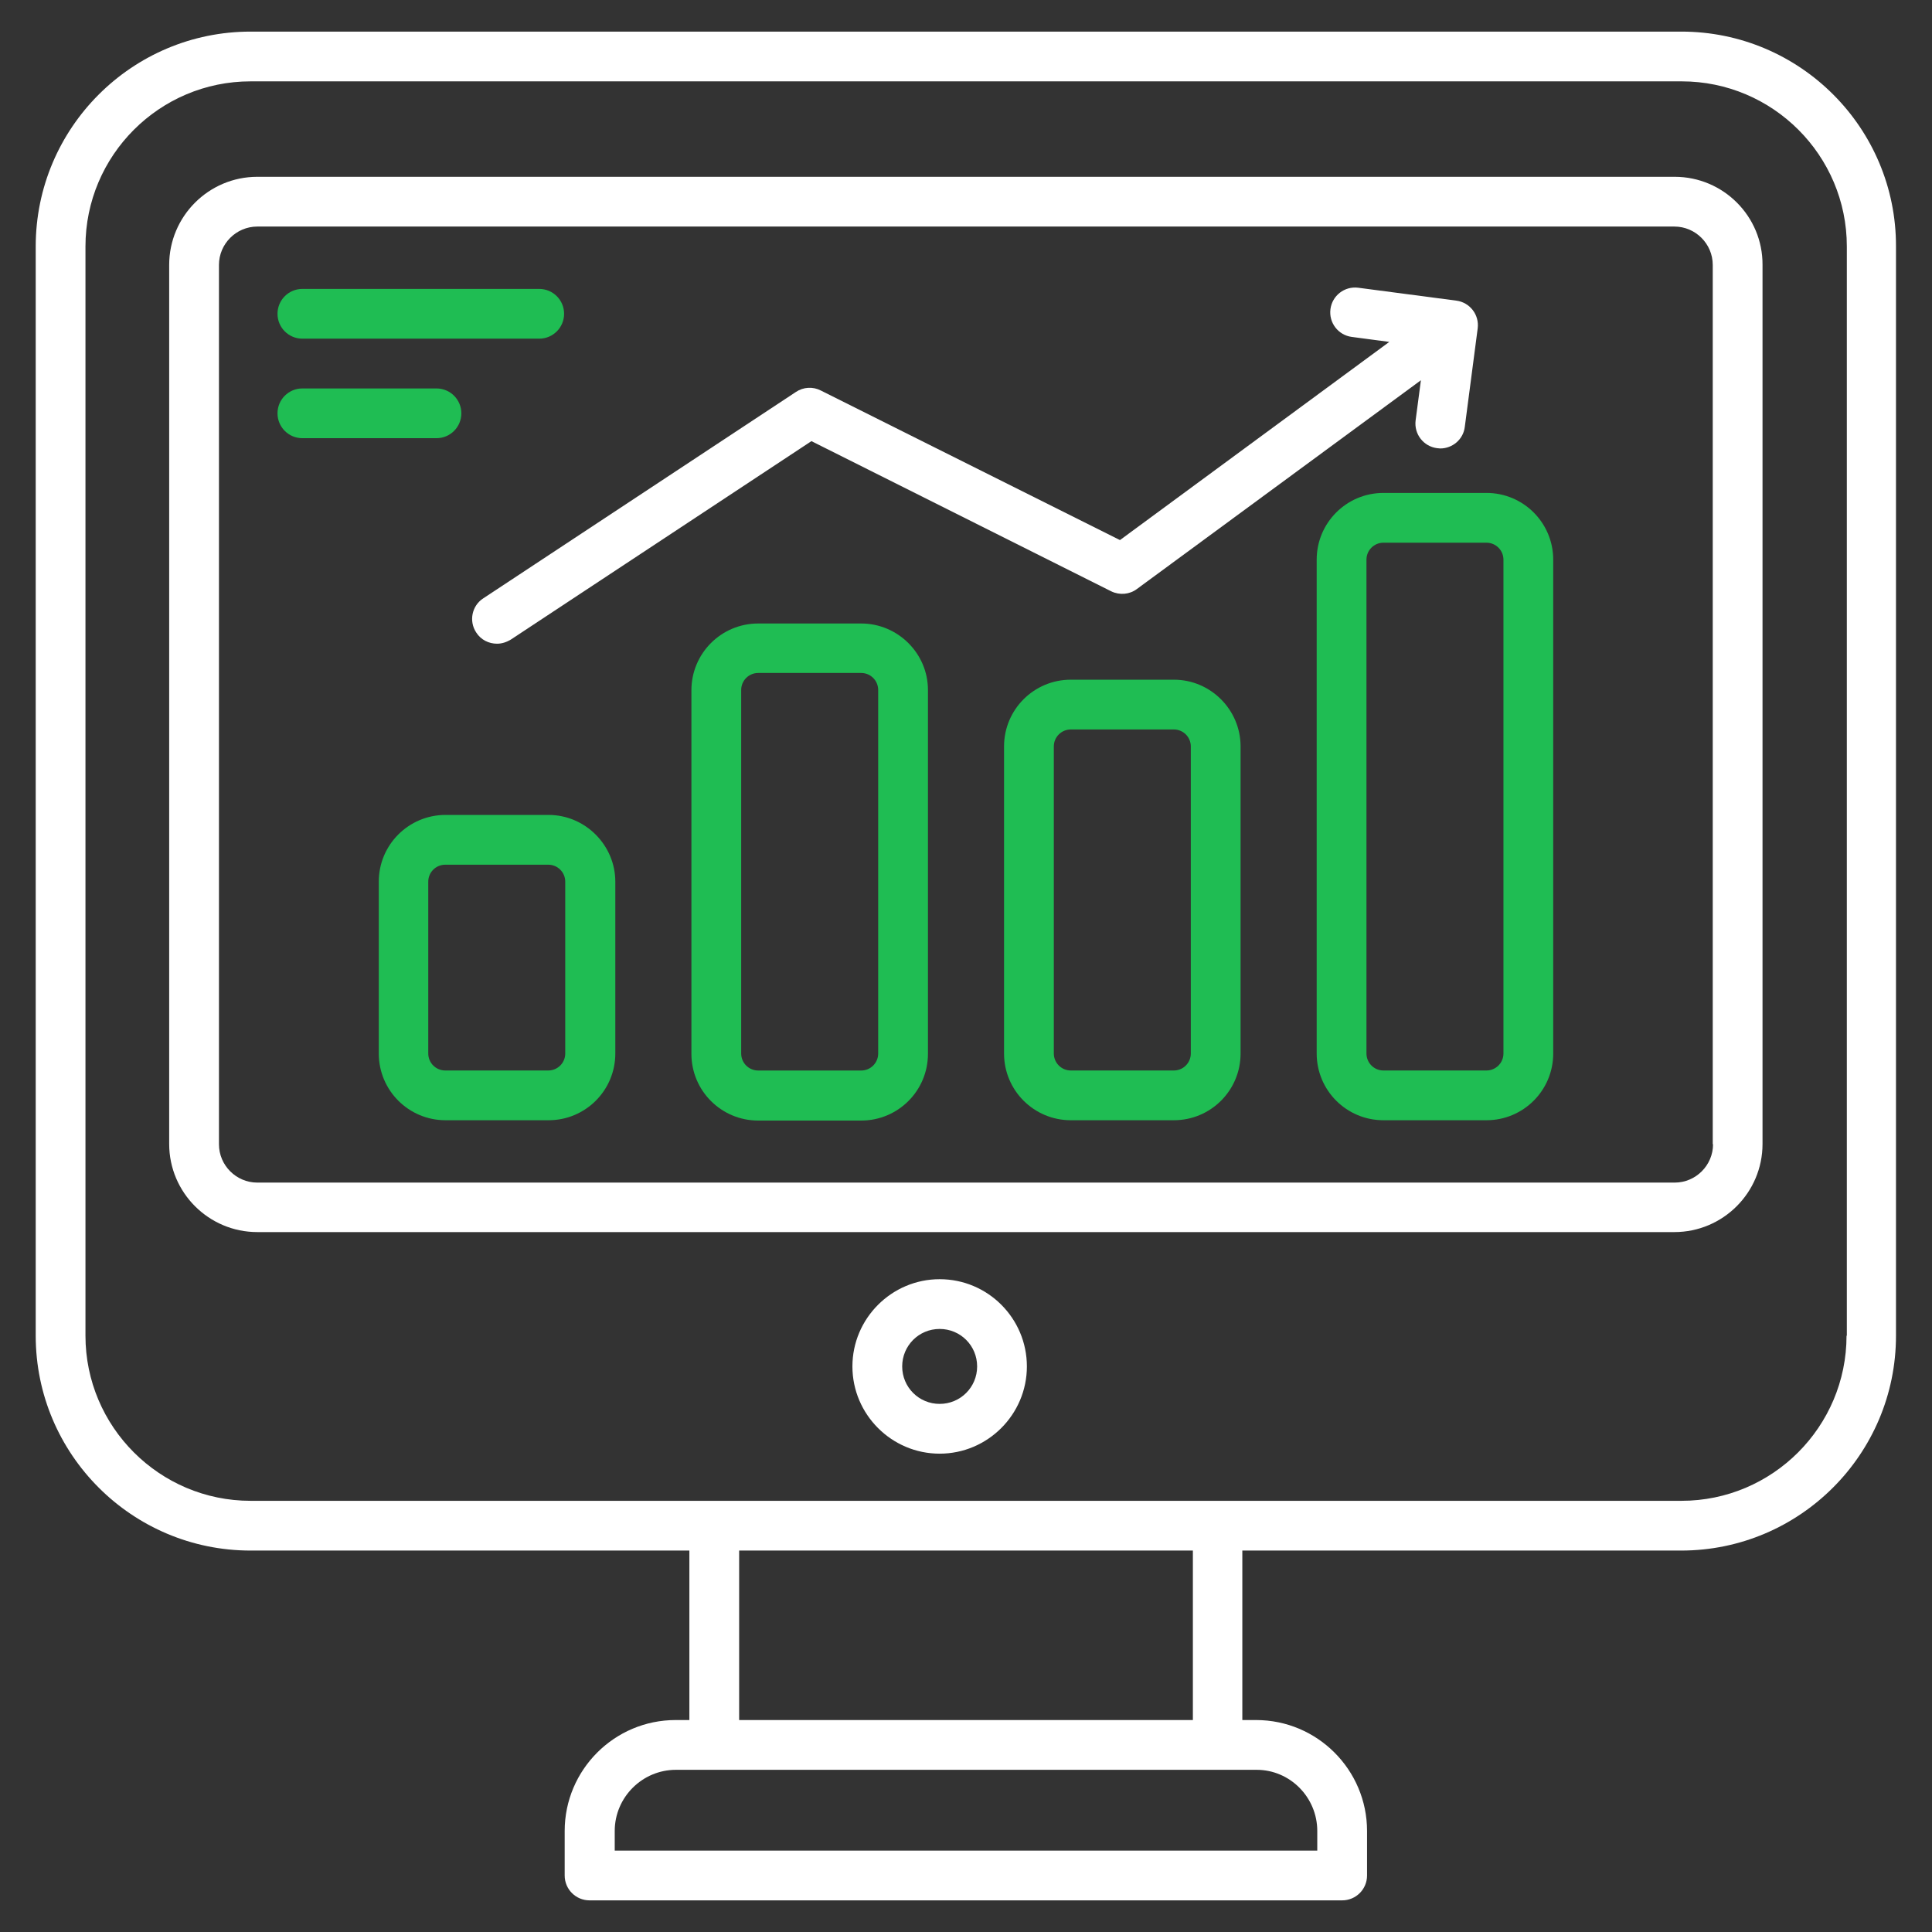
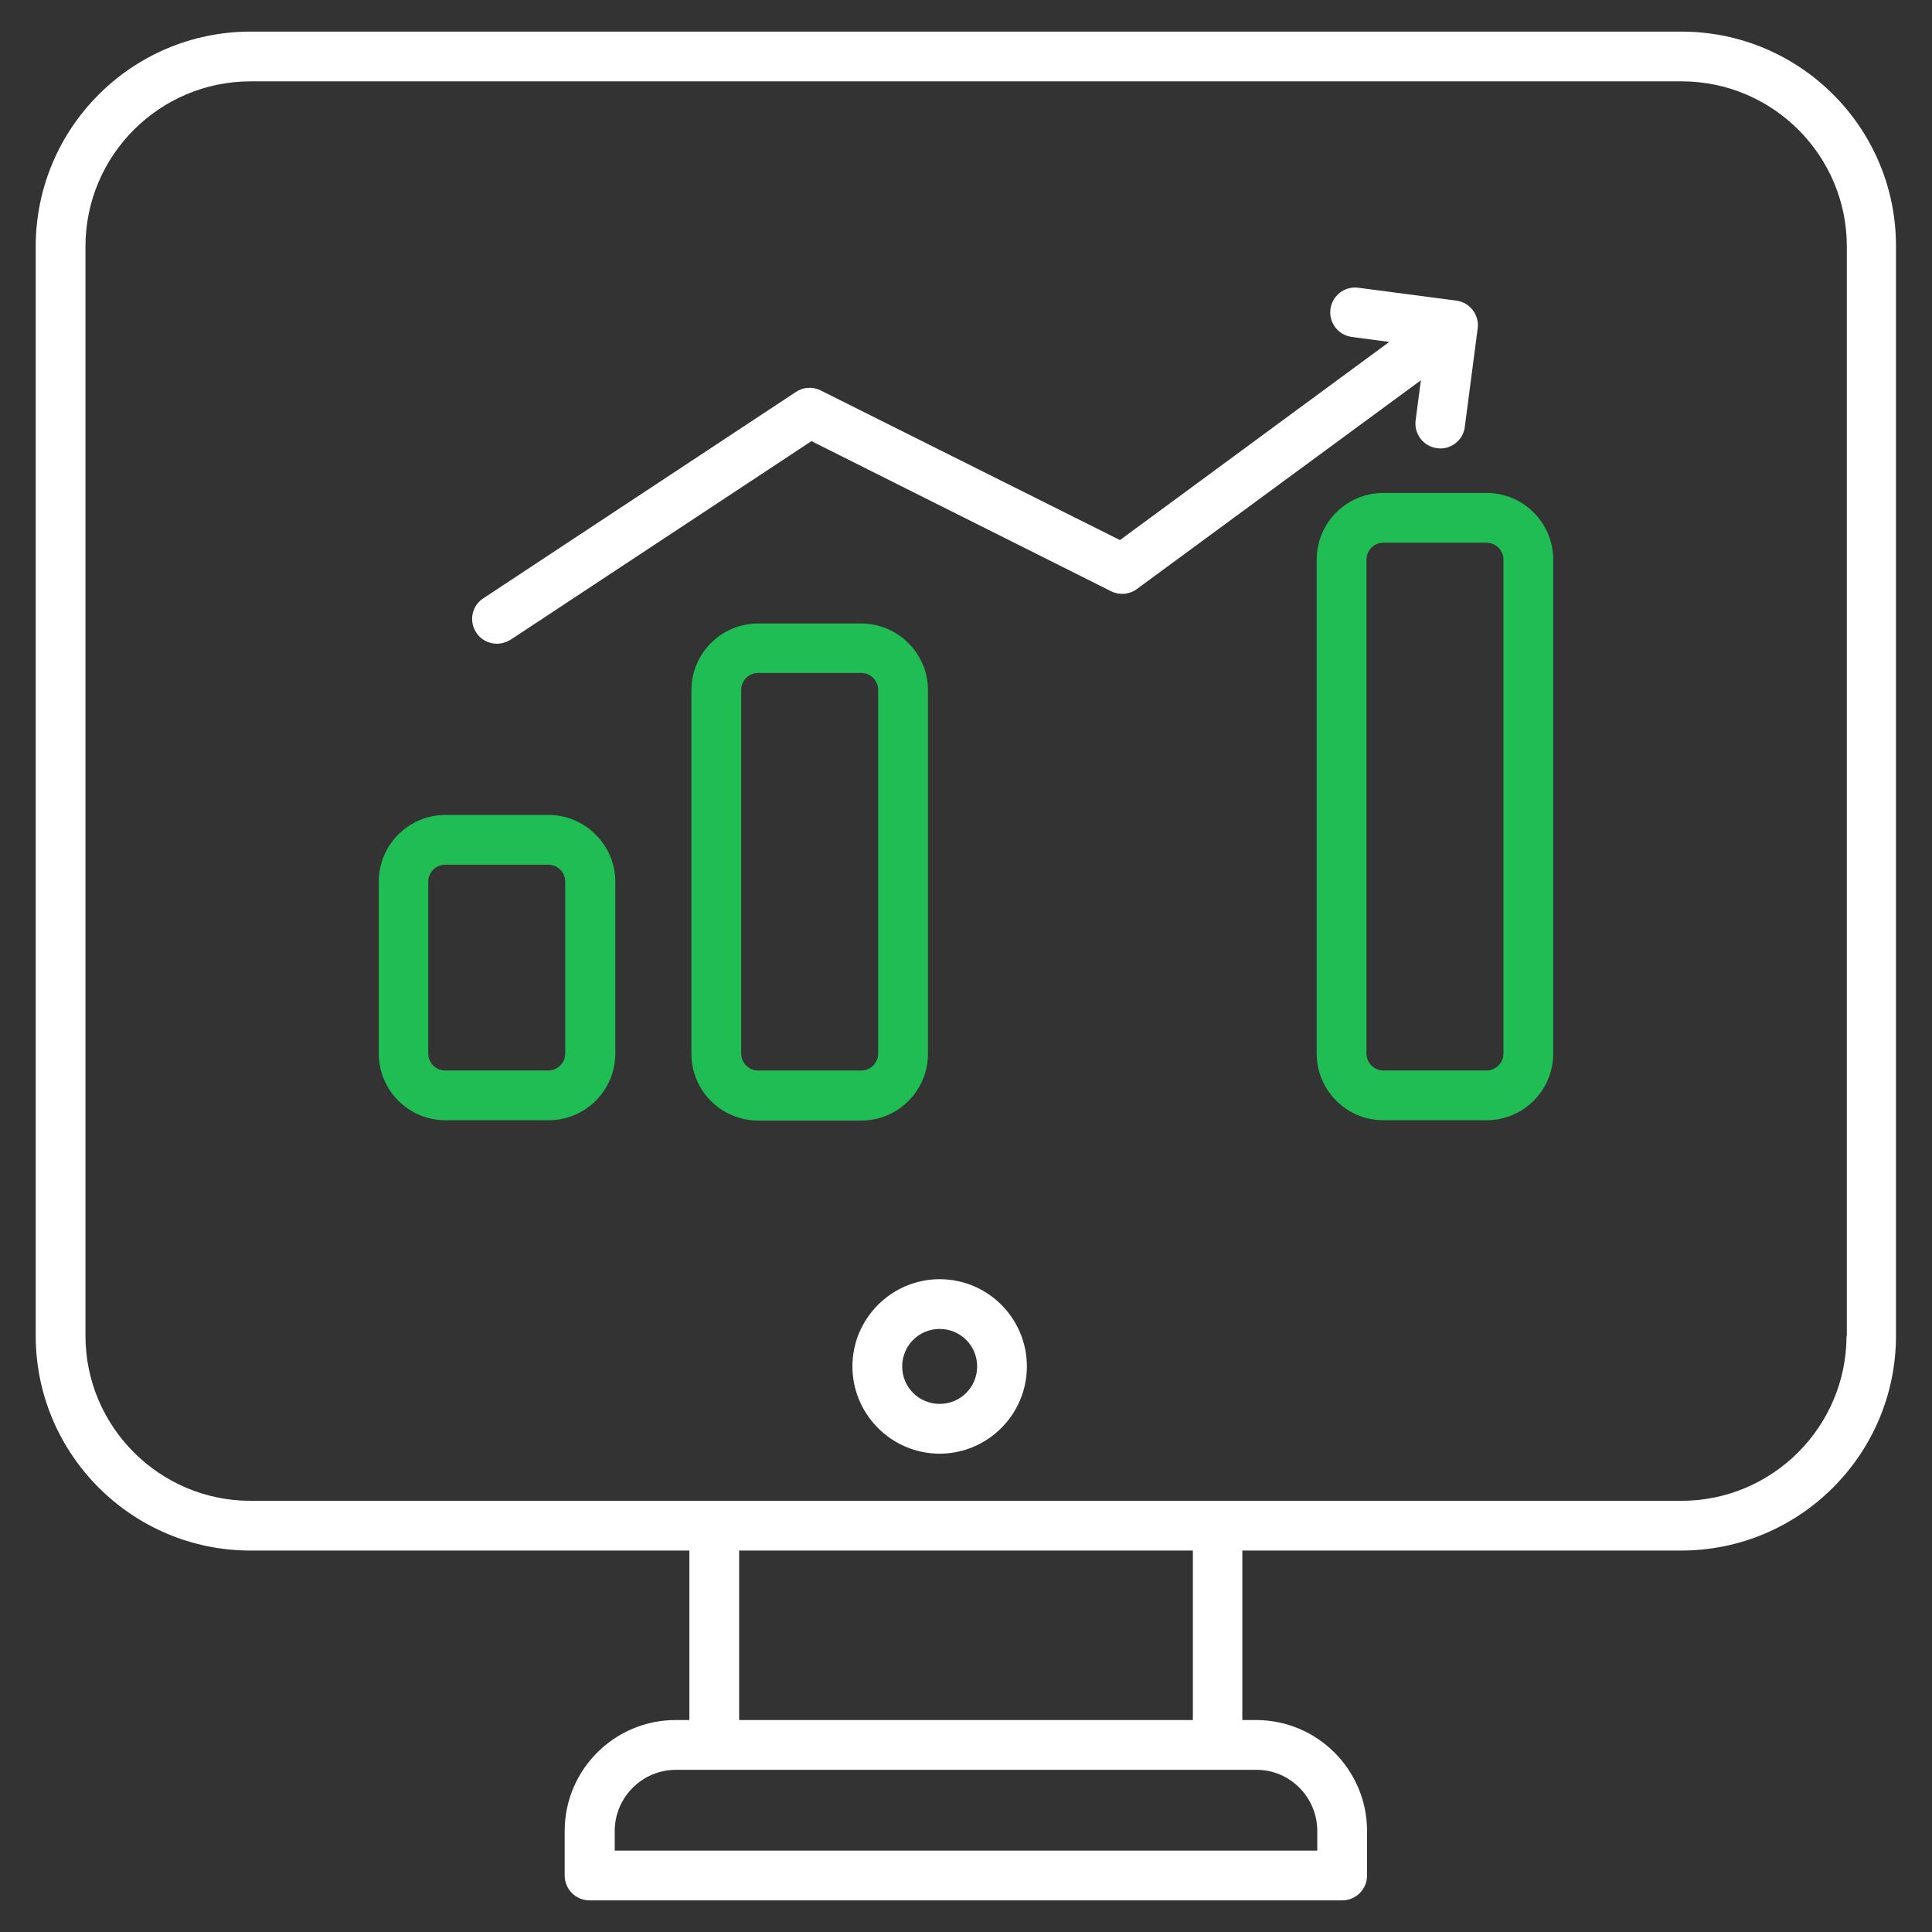
<svg xmlns="http://www.w3.org/2000/svg" width="72" height="72" viewBox="0 0 72 72" fill="none">
  <rect x="0" y="0" width="72" height="72" fill="#333333" stroke="none" />
  <path d="M62.662 1.178H9.338C4.92 1.178 1.331 4.767 1.331 9.185V49.778C1.331 54.196 4.92 57.785 9.338 57.785H25.691V64.101H25.178C22.898 64.101 21.044 65.956 21.044 68.236V69.894C21.044 70.407 21.458 70.821 21.971 70.821H50.018C50.531 70.821 50.946 70.407 50.946 69.894V68.236C50.946 65.956 49.091 64.101 46.811 64.101H46.298V57.785H62.651C67.069 57.785 70.658 54.196 70.658 49.778V9.185C70.669 4.767 67.08 1.178 62.662 1.178ZM49.091 68.236V68.967H22.909V68.236C22.909 66.981 23.935 65.956 25.189 65.956H46.833C48.076 65.956 49.091 66.981 49.091 68.236ZM44.455 64.101H27.546V57.785H44.455V64.101ZM68.815 49.778C68.815 53.17 66.055 55.931 62.662 55.931H9.338C5.945 55.931 3.185 53.17 3.185 49.778V9.185C3.185 5.792 5.945 3.032 9.338 3.032H62.673C66.066 3.032 68.826 5.792 68.826 9.185V49.778H68.815Z" fill="white" />
-   <path d="M62.411 6.589H9.589C7.778 6.589 6.305 8.062 6.305 9.873V42.633C6.305 44.443 7.778 45.916 9.589 45.916H62.4C64.211 45.916 65.684 44.443 65.684 42.633V9.873C65.695 8.062 64.222 6.589 62.411 6.589ZM63.84 42.643C63.84 43.429 63.196 44.072 62.411 44.072H9.589C8.804 44.072 8.16 43.429 8.16 42.643V9.873C8.16 9.087 8.804 8.443 9.589 8.443H62.4C63.185 8.443 63.829 9.087 63.829 9.873V42.643H63.84Z" fill="white" />
  <path d="M35.018 47.672C33.229 47.672 31.767 49.134 31.767 50.923C31.767 52.712 33.229 54.174 35.018 54.174C36.807 54.174 38.269 52.712 38.269 50.923C38.269 49.134 36.818 47.672 35.018 47.672ZM35.018 52.319C34.244 52.319 33.622 51.697 33.622 50.923C33.622 50.148 34.244 49.526 35.018 49.526C35.793 49.526 36.415 50.148 36.415 50.923C36.415 51.697 35.793 52.319 35.018 52.319Z" fill="white" />
  <path d="M20.444 30.37H16.604C15.229 30.37 14.116 31.483 14.116 32.857V39.261C14.116 40.636 15.229 41.748 16.604 41.748H20.444C21.818 41.748 22.931 40.636 22.931 39.261V32.857C22.931 31.494 21.807 30.37 20.444 30.37ZM21.065 39.261C21.065 39.61 20.782 39.894 20.433 39.894H16.593C16.244 39.894 15.96 39.61 15.96 39.261V32.857C15.96 32.508 16.244 32.225 16.593 32.225H20.433C20.782 32.225 21.065 32.508 21.065 32.857V39.261Z" fill="#1FBD53" />
  <path d="M32.095 23.236H28.255C26.88 23.236 25.767 24.349 25.767 25.724V39.273C25.767 40.647 26.88 41.76 28.255 41.76H32.095C33.469 41.76 34.582 40.647 34.582 39.273V25.713C34.582 24.349 33.458 23.236 32.095 23.236ZM32.727 39.262C32.727 39.611 32.444 39.895 32.095 39.895H28.255C27.905 39.895 27.622 39.611 27.622 39.262V25.713C27.622 25.364 27.905 25.08 28.255 25.08H32.095C32.444 25.08 32.727 25.364 32.727 25.713V39.262Z" fill="#1FBD53" />
-   <path d="M43.745 25.33H39.906C38.531 25.33 37.418 26.443 37.418 27.817V39.261C37.418 40.636 38.531 41.748 39.906 41.748H43.745C45.12 41.748 46.233 40.636 46.233 39.261V27.817C46.233 26.454 45.12 25.33 43.745 25.33ZM44.378 39.261C44.378 39.61 44.095 39.894 43.745 39.894H39.906C39.556 39.894 39.273 39.61 39.273 39.261V27.817C39.273 27.468 39.556 27.185 39.906 27.185H43.745C44.095 27.185 44.378 27.468 44.378 27.817V39.261Z" fill="#1FBD53" />
  <path d="M55.396 18.37H51.556C50.182 18.37 49.069 19.483 49.069 20.857V39.261C49.069 40.636 50.182 41.748 51.556 41.748H55.396C56.771 41.748 57.884 40.636 57.884 39.261V20.857C57.884 19.483 56.771 18.37 55.396 18.37ZM56.029 39.261C56.029 39.61 55.745 39.894 55.396 39.894H51.556C51.207 39.894 50.924 39.61 50.924 39.261V20.857C50.924 20.508 51.207 20.225 51.556 20.225H55.396C55.745 20.225 56.029 20.508 56.029 20.857V39.261Z" fill="#1FBD53" />
  <path d="M17.749 23.574C17.924 23.847 18.218 23.989 18.524 23.989C18.698 23.989 18.873 23.934 19.036 23.836L30.24 16.44L41.411 22.036C41.727 22.189 42.098 22.156 42.371 21.949L52.953 14.171L52.756 15.665C52.691 16.178 53.051 16.636 53.553 16.702C53.596 16.702 53.629 16.713 53.673 16.713C54.131 16.713 54.535 16.374 54.589 15.905L55.069 12.24C55.135 11.727 54.775 11.269 54.273 11.204L50.618 10.723C50.105 10.658 49.647 11.018 49.582 11.52C49.516 12.033 49.876 12.491 50.378 12.556L51.775 12.742L41.738 20.127L30.589 14.553C30.295 14.4 29.935 14.422 29.662 14.607L18.011 22.298C17.585 22.571 17.465 23.149 17.749 23.574Z" fill="white" />
-   <path d="M11.269 12.621H20.095C20.607 12.621 21.022 12.207 21.022 11.694C21.022 11.181 20.607 10.767 20.095 10.767H11.269C10.756 10.767 10.342 11.181 10.342 11.694C10.342 12.207 10.756 12.621 11.269 12.621Z" fill="#1FBD53" />
-   <path d="M17.193 15.403C17.193 14.89 16.778 14.476 16.265 14.476H11.269C10.756 14.476 10.342 14.89 10.342 15.403C10.342 15.916 10.756 16.33 11.269 16.33H16.265C16.778 16.33 17.193 15.916 17.193 15.403Z" fill="#1FBD53" />
</svg>